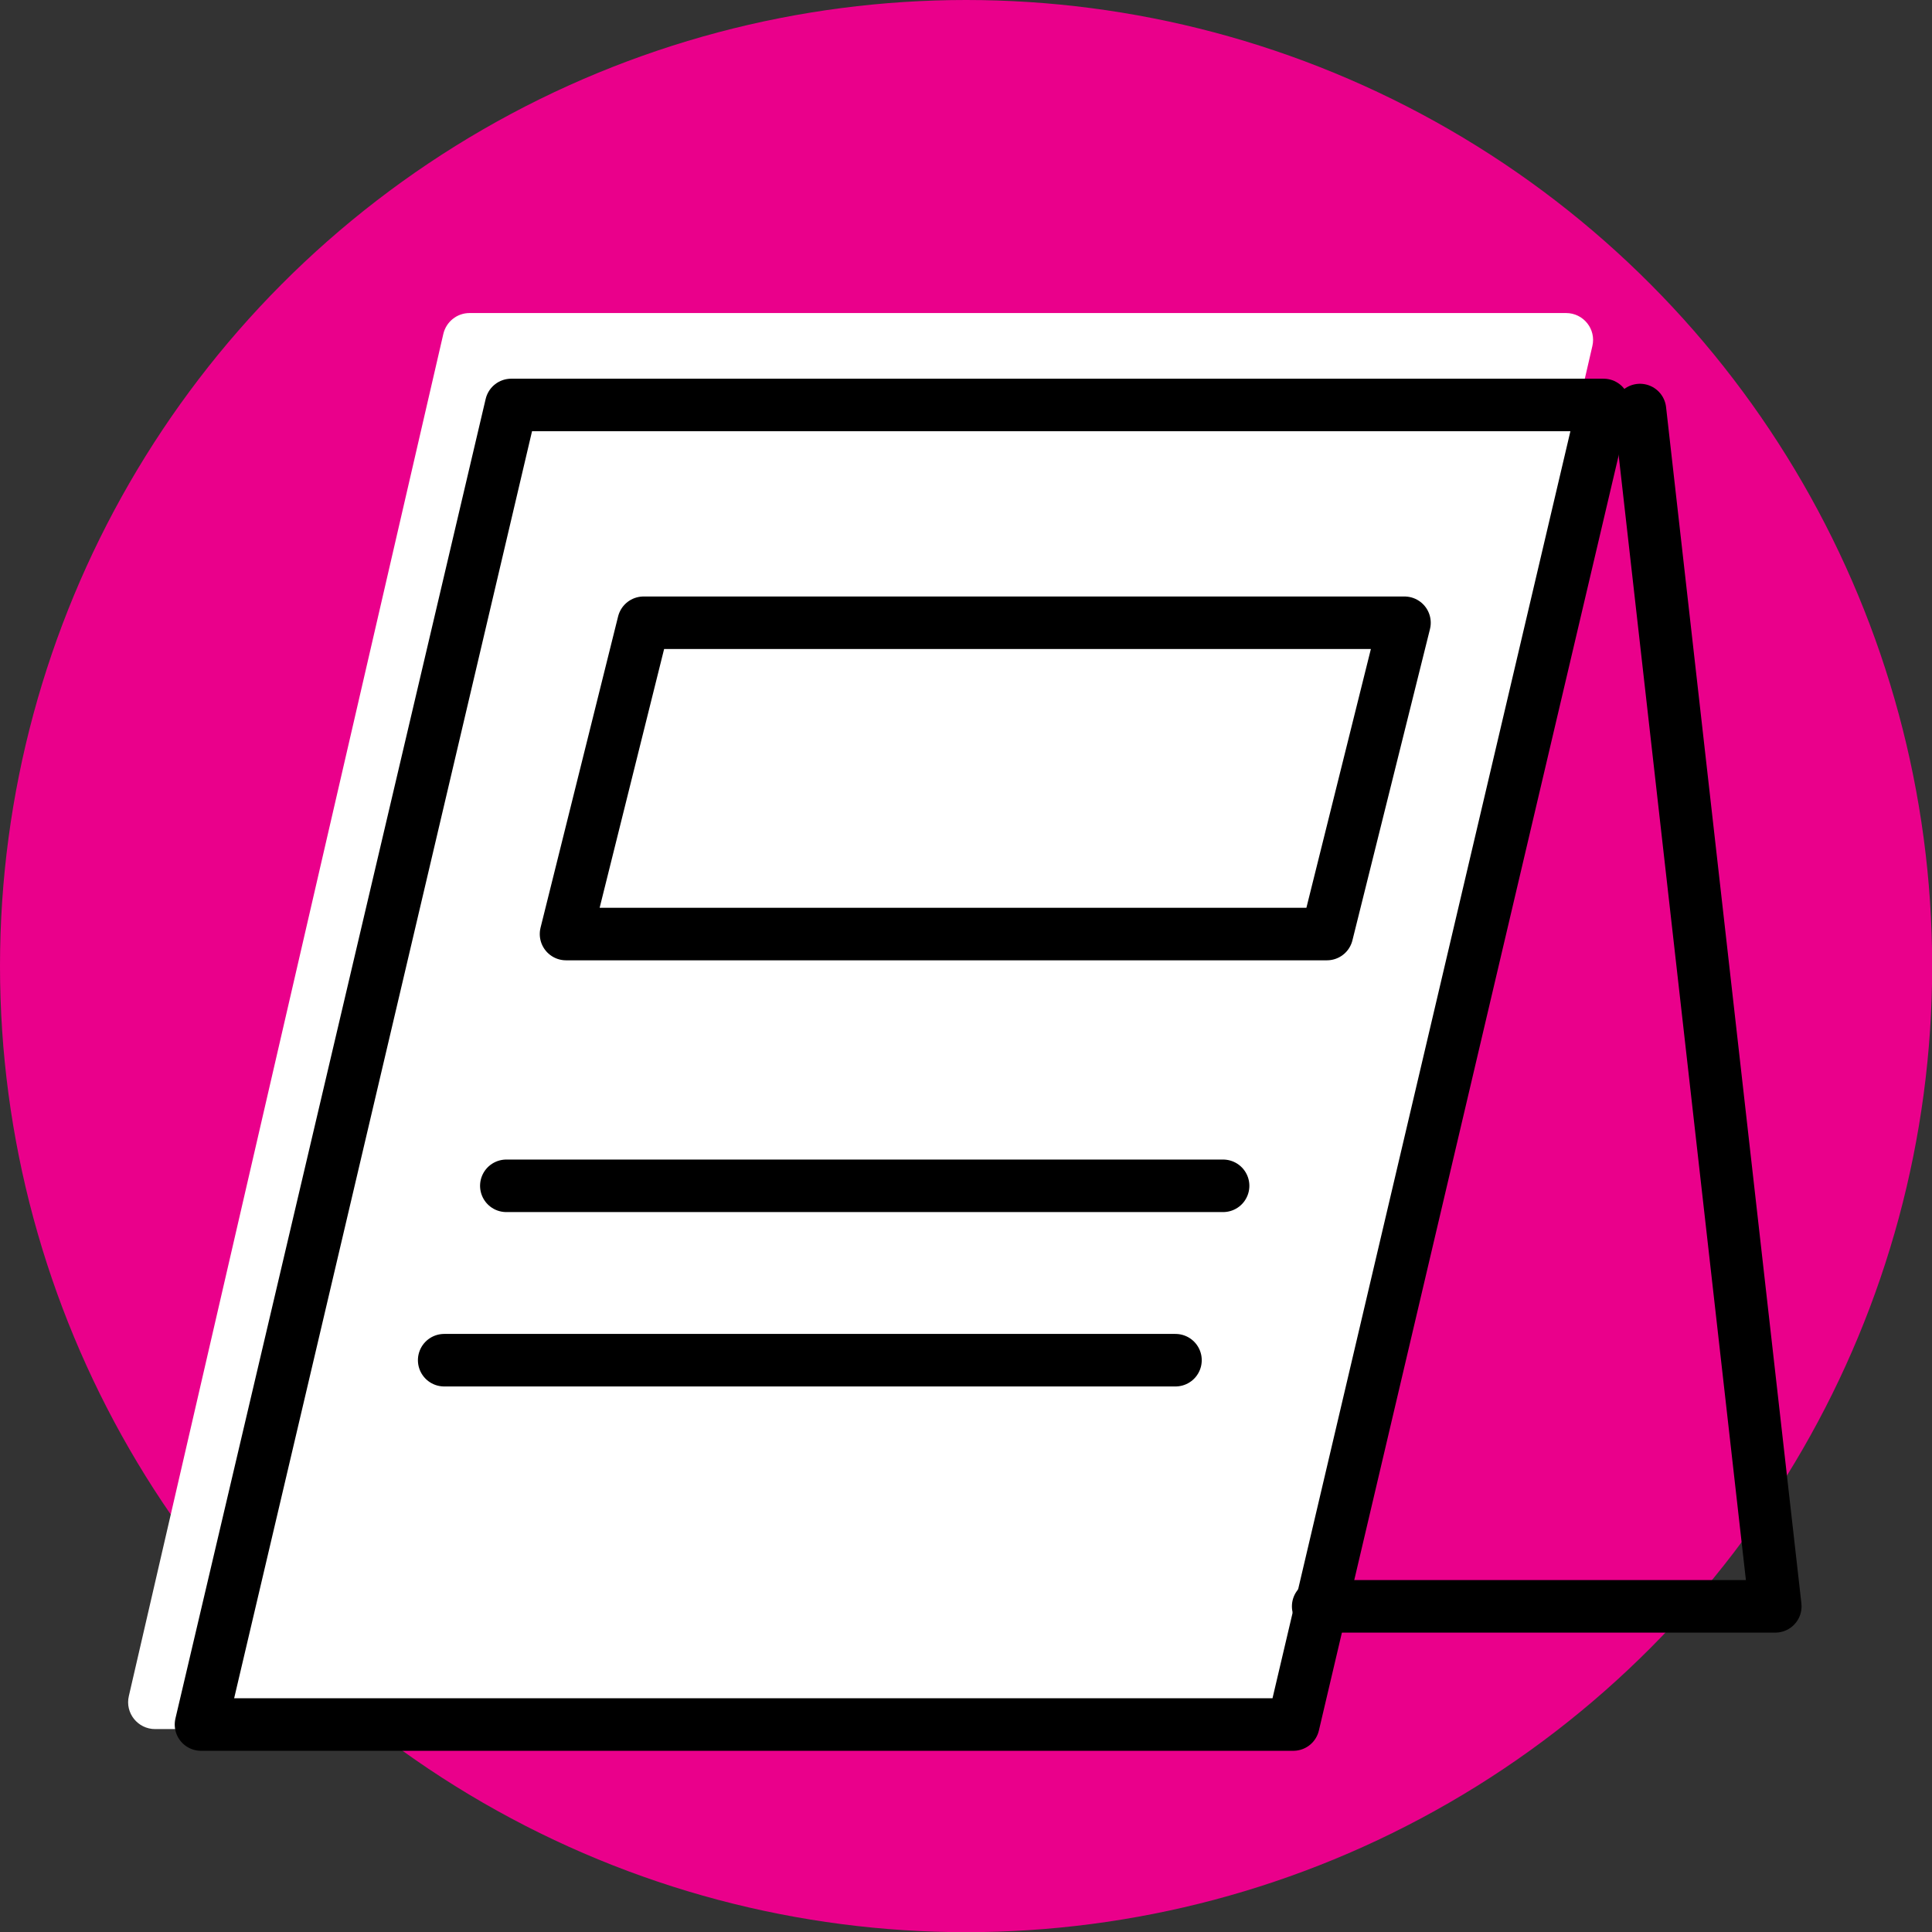
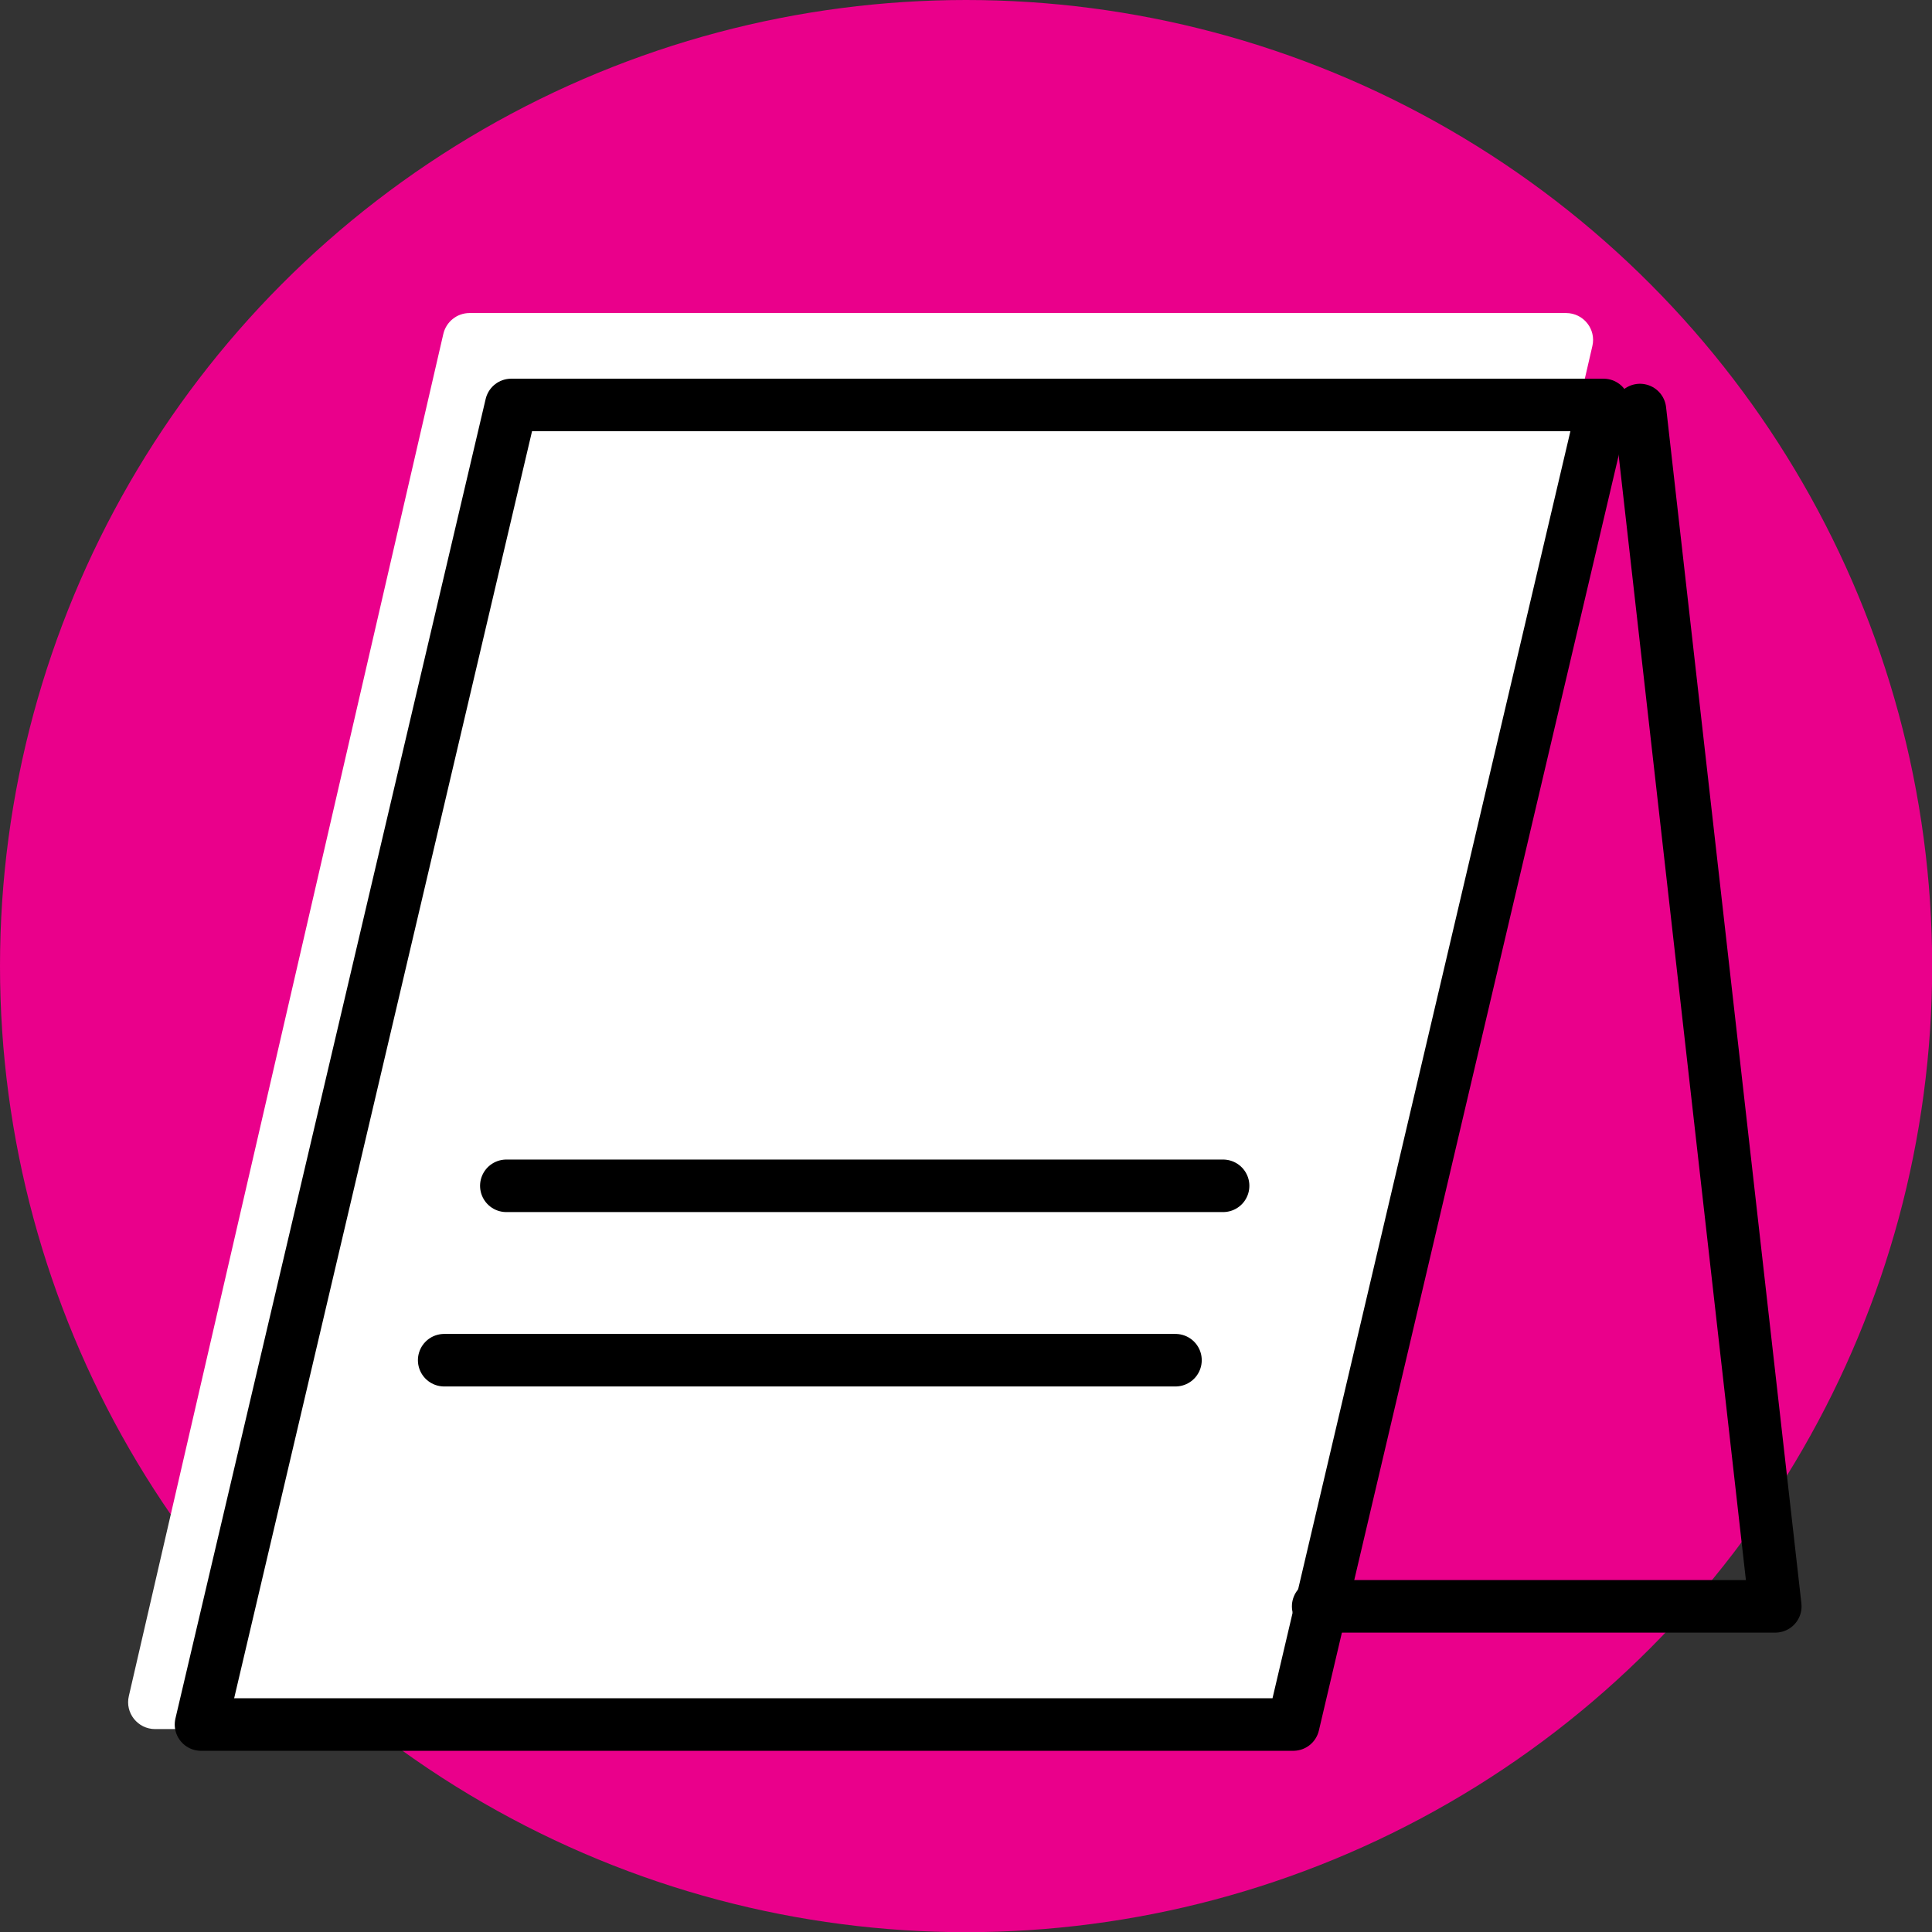
<svg xmlns="http://www.w3.org/2000/svg" id="Layer_2" data-name="Layer 2" viewBox="0 0 110.35 110.35">
  <rect x="0" y="0" width="110.35" height="110.35" fill="#333333" stroke="none" />
  <defs>
    <style>
      .cls-1 {
        fill: #ea008b;
      }

      .cls-1, .cls-2 {
        stroke-width: 0px;
      }

      .cls-3 {
        fill: none;
        stroke: #000;
        stroke-linecap: round;
        stroke-linejoin: round;
        stroke-width: 3px;
      }

      .cls-2 {
        fill: #fff;
      }
    </style>
  </defs>
  <g id="Layer_2-2" data-name="Layer 2">
    <g>
      <circle class="cls-1" cx="55.18" cy="55.18" r="55.18" />
      <path class="cls-2" d="M71.49,98.76H8.86c-.99,0-1.73-.92-1.5-1.89L25.32,19.08c.16-.7.78-1.2,1.5-1.2h62.63c.99,0,1.73.92,1.5,1.89l-17.97,77.79c-.16.7-.78,1.2-1.5,1.2Z" />
      <g>
        <polygon class="cls-3" points="73.87 98.5 11.48 98.5 29.2 23.13 91.59 23.13 73.87 98.5" />
        <polyline class="cls-3" points="93.67 23.42 101.4 91.75 75.29 91.75" />
-         <polygon class="cls-3" points="75.79 53.35 32.33 53.35 36.76 35.57 80.22 35.57 75.79 53.35" />
        <line class="cls-3" x1="28.92" y1="67.73" x2="69.86" y2="67.73" />
        <line class="cls-3" x1="25.37" y1="77.69" x2="67.14" y2="77.69" />
      </g>
    </g>
  </g>
</svg>